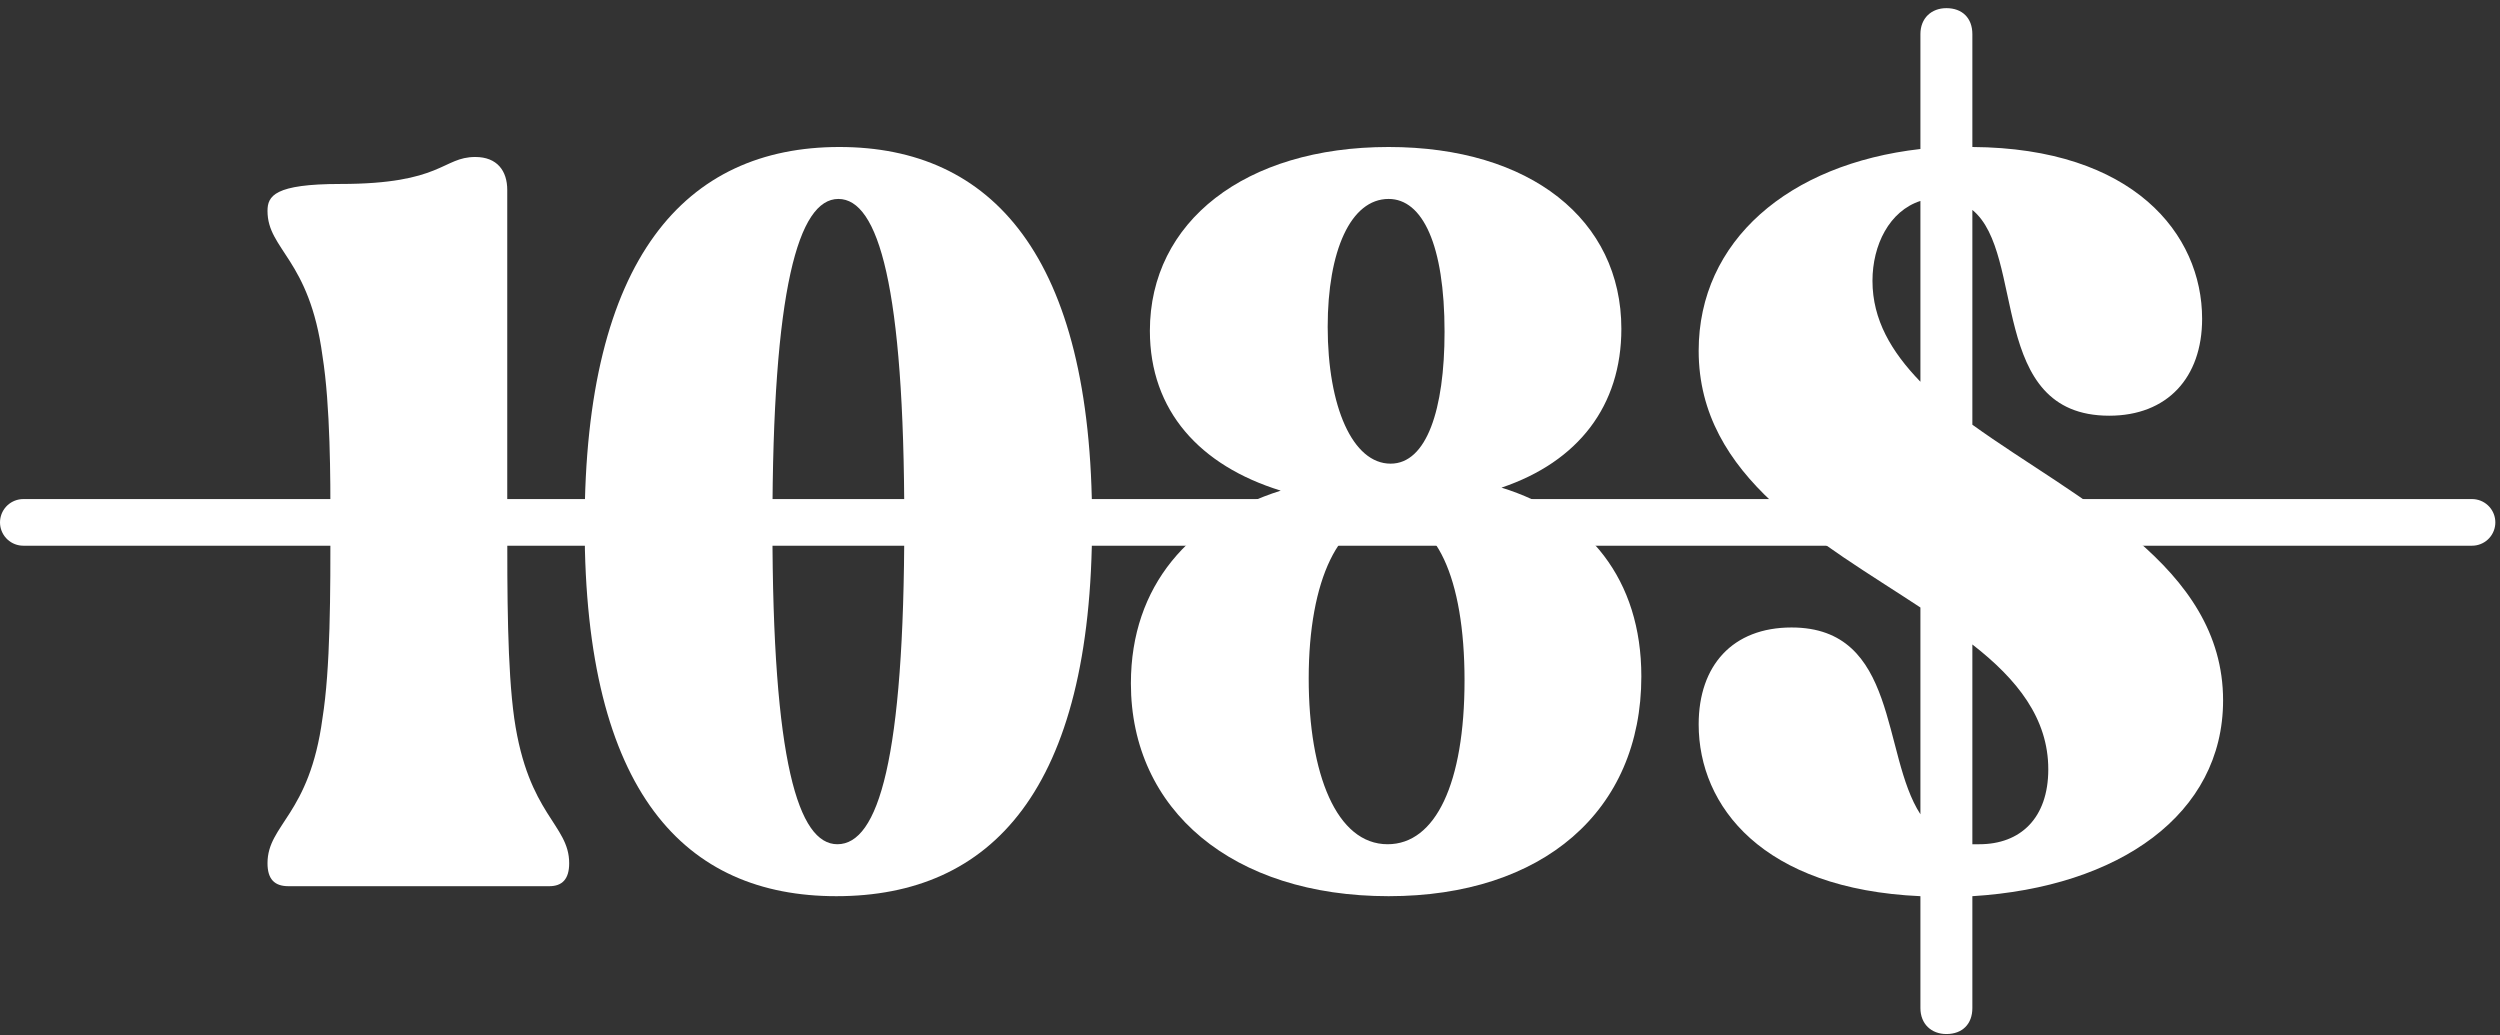
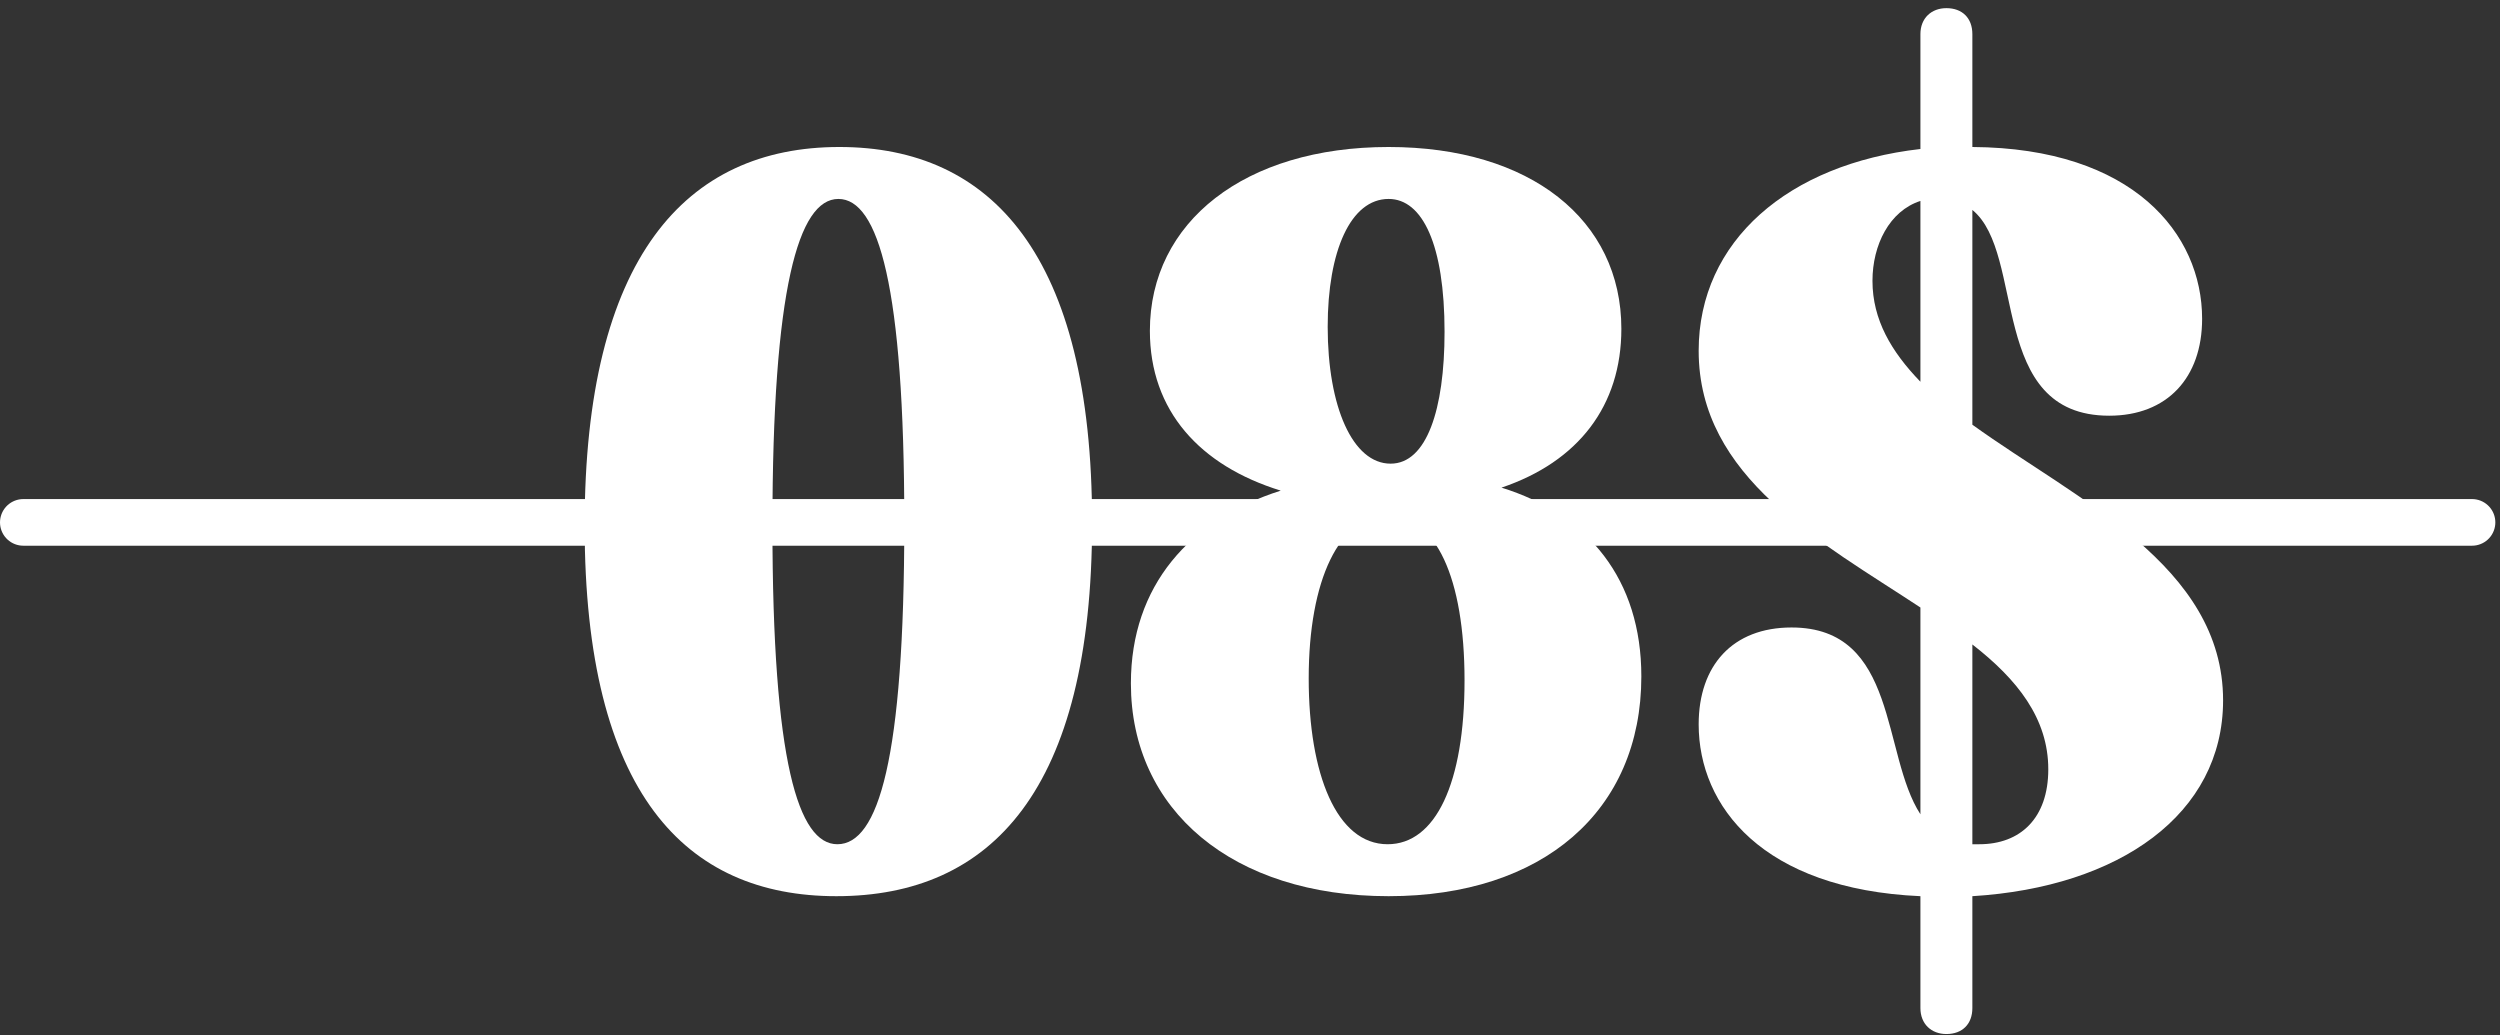
<svg xmlns="http://www.w3.org/2000/svg" width="268" height="111" viewBox="0 0 268 111" fill="none">
  <rect x="0" y="0" width="268" height="111" fill="#333333" stroke="none" />
-   <path d="M54.377 20.363V55.915C54.377 63.732 54.377 71.656 55.127 77.01C56.626 87.397 61.016 88.361 61.016 92.537C61.016 94.251 60.267 95 58.875 95H30.926C29.427 95 28.677 94.251 28.677 92.537C28.677 88.361 33.175 87.397 34.567 77.01C35.423 71.656 35.423 63.732 35.423 55.915C35.423 51.417 35.423 43.493 34.567 38.139C33.175 27.752 28.677 26.788 28.677 22.612C28.677 21.005 29.427 19.721 36.494 19.721C47.417 19.721 47.417 16.829 50.95 16.829C53.306 16.829 54.377 18.328 54.377 20.363Z" fill="white" />
  <path d="M62.673 56.343C62.673 27.645 73.489 15.758 89.98 15.758C106.256 15.758 117.072 27.323 117.072 56.022C117.072 84.72 106.256 96.071 89.659 96.071C73.489 96.071 62.673 85.041 62.673 56.343ZM82.805 56.343C82.805 81.722 85.589 90.502 89.766 90.502C94.156 90.502 96.94 81.4 96.94 56.022C96.94 30.643 94.156 21.327 89.873 21.327C85.589 21.327 82.805 30.964 82.805 56.343Z" fill="white" />
  <path d="M149.074 49.704C152.929 49.704 154.856 43.921 154.856 35.569C154.856 26.253 152.501 21.327 148.86 21.327C144.791 21.327 142.328 26.895 142.328 35.033C142.328 43.6 145.005 49.704 149.074 49.704ZM148.753 90.502C153.893 90.502 156.998 83.971 156.998 72.941C156.998 61.911 153.893 55.272 148.753 55.272C143.613 55.272 140.293 62.126 140.293 72.727C140.293 83.007 143.291 90.502 148.753 90.502ZM121.232 73.262C121.232 62.768 127.55 55.7 137.295 52.595C128.621 49.918 123.267 44.028 123.267 35.462C123.267 23.79 133.44 15.758 148.86 15.758C164.066 15.758 173.81 23.575 173.81 35.248C173.81 43.493 169.206 49.49 160.96 52.274C170.276 55.165 175.952 62.126 175.952 72.513C175.952 86.969 165.351 96.071 148.86 96.071C132.155 96.071 121.232 86.862 121.232 73.262Z" fill="white" />
  <path d="M205.869 40.923V21.541C202.549 22.612 200.729 26.253 200.729 30.108C200.729 34.284 202.764 37.711 205.869 40.923ZM219.576 82.471C219.576 77.01 216.256 72.834 211.437 69.086V90.502C211.652 90.502 211.866 90.502 212.187 90.502C216.577 90.502 219.576 87.718 219.576 82.471ZM205.869 108.064V96.071C188.95 95.321 182.097 86.433 182.097 77.653C182.097 71.335 185.737 67.266 192.055 67.266C203.513 67.266 201.693 80.865 205.869 87.29V65.124C195.161 58.056 182.097 51.203 182.097 37.603C182.097 25.824 191.734 17.579 205.869 15.973V3.658C205.869 1.945 207.047 0.874 208.653 0.874C210.367 0.874 211.437 1.945 211.437 3.658V15.758C228.678 15.866 236.067 25.075 236.067 34.177C236.067 40.495 232.319 44.564 226.108 44.564C213.044 44.564 217.22 27.216 211.437 22.505V45.528C222.574 53.559 238.315 60.626 238.315 75.082C238.315 87.29 227.179 95.107 211.437 96.071V108.064C211.437 109.778 210.367 110.848 208.653 110.848C207.047 110.848 205.869 109.778 205.869 108.064Z" fill="white" />
  <path d="M2.5 56H265" stroke="white" stroke-width="5" stroke-linecap="round" />
</svg>